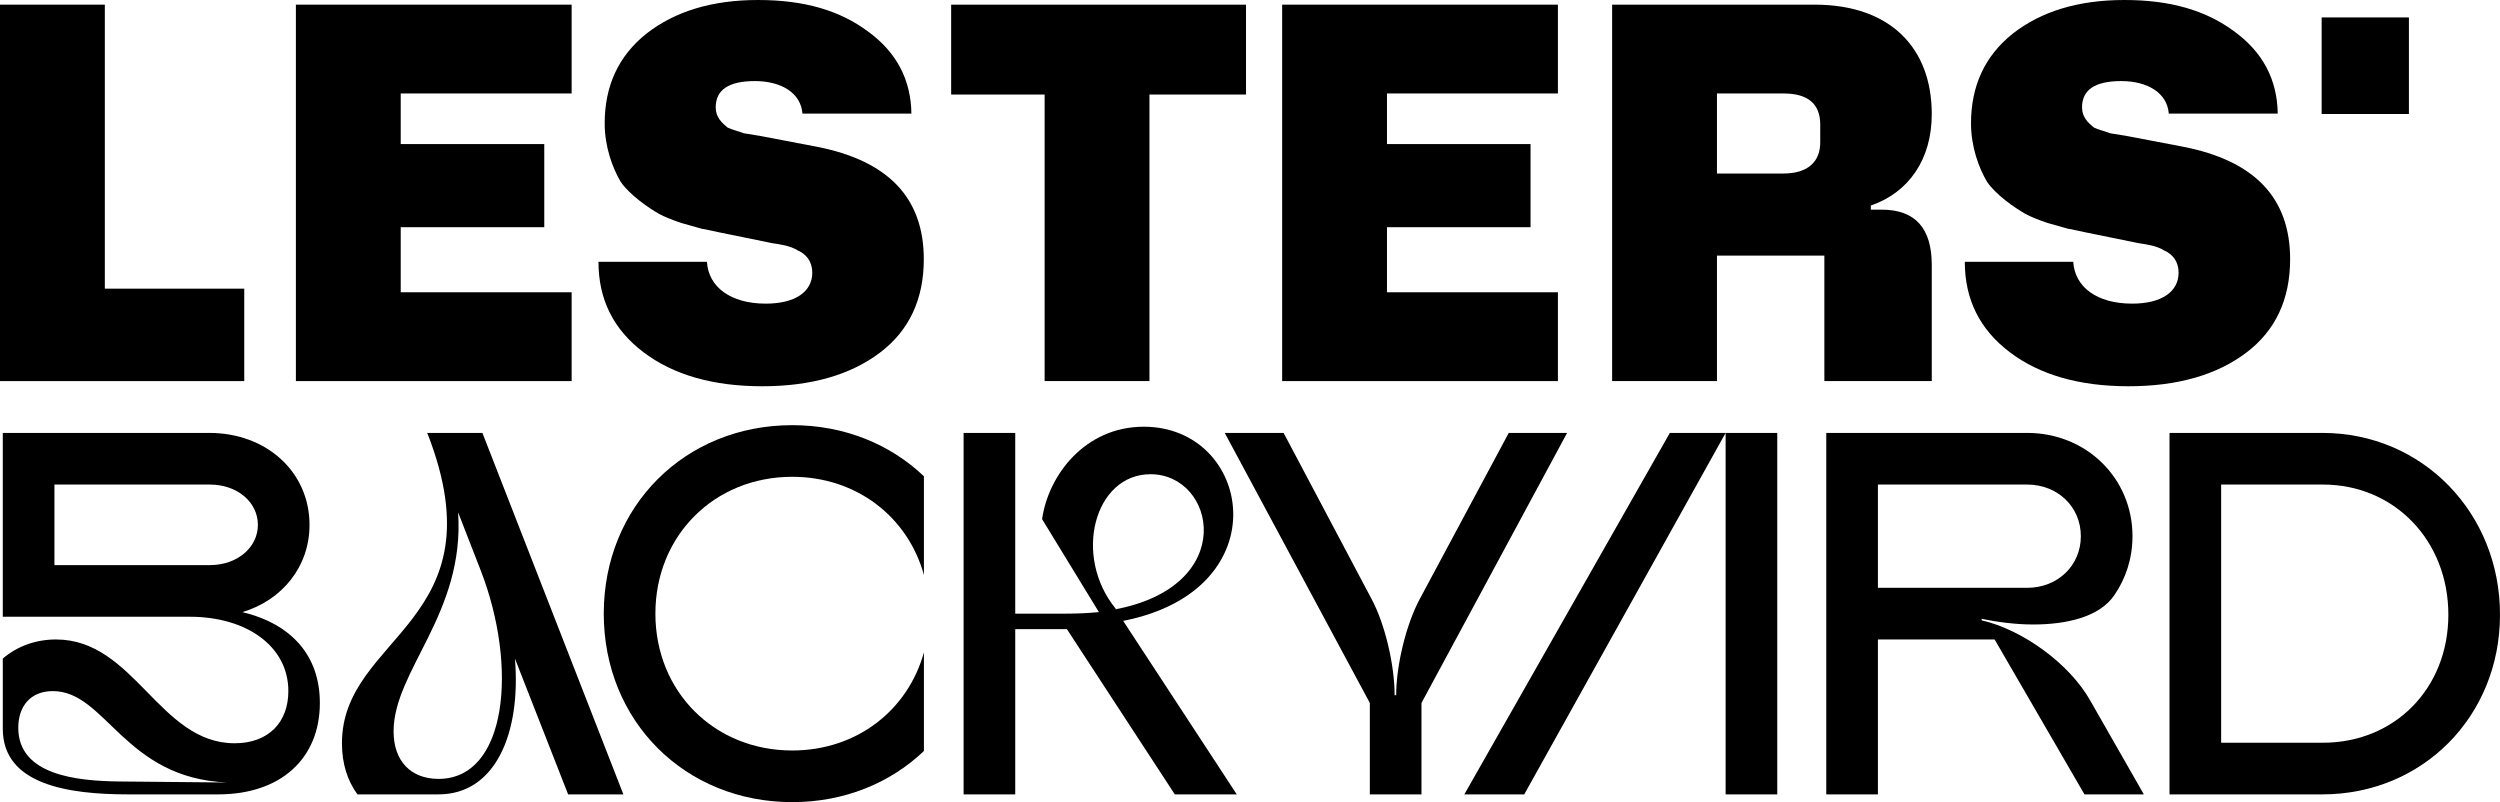
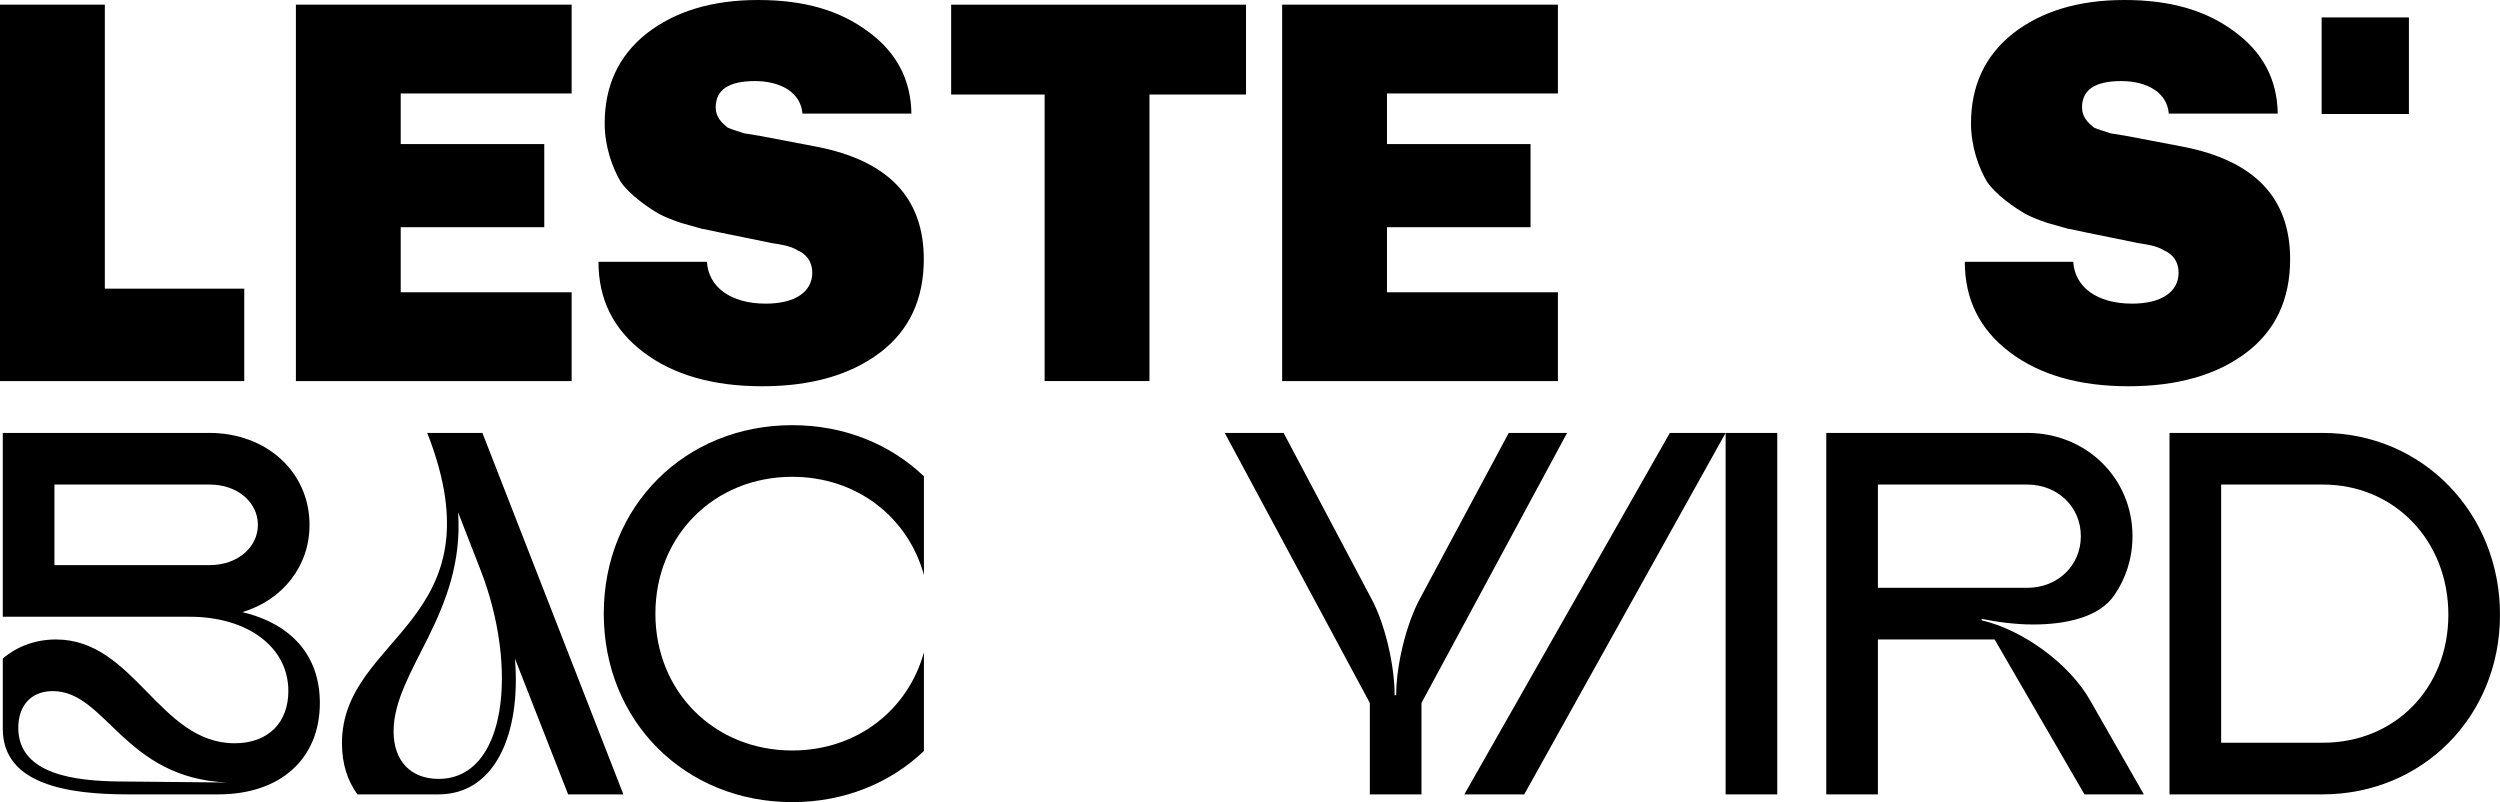
<svg xmlns="http://www.w3.org/2000/svg" id="Layer_2" viewBox="0 0 968.27 310.67">
  <g id="Layer_1-2">
    <g>
      <g>
        <g>
          <path d="m0,147.6V1.8h40.6v110h54v35.8H0Z" />
          <path d="m114.6,147.6V1.8h106.8v34.4h-66.2v19.6h55.6v32.2h-55.6v25.2h66.2v34.4h-106.8Z" />
          <path d="m273.8,101.4c.6,9.8,9.2,16.2,22.8,16.2,11.4,0,18-4.6,18-12,0-4.4-2.4-7.2-5.6-8.6-2.8-1.8-7-2.4-9.8-2.8l-20.6-4.2c-3-.6-5.2-1.2-6.8-1.4l-7.8-2.2c-3.6-1.2-6.6-2.4-8.8-3.6-4.2-2.4-11.4-7.4-14.8-12.4-3.2-5.4-6.2-13.6-6.2-22.6,0-14.6,5.4-26.2,16.2-34.8,11-8.6,25.4-13,43.2-13s31.6,4,42.6,12.2c11,8,16.6,18.6,16.8,31.8h-42.2c-.6-8-8.2-12.6-18.4-12.6s-15.2,3.4-15.2,10.2c0,3.8,2.4,6,4.6,7.8,1.6.8,4.8,1.6,6.2,2.2l6.2,1,22,4.2c27.8,5.4,41.6,19.8,41.6,43.6,0,15.4-5.6,27.6-17,36.2-11.4,8.6-26.6,13-45.6,13s-34.4-4.4-46-13.2-17.4-20.4-17.4-35h42Z" />
          <path d="m482.59,1.8v34.8h-37.4v111h-40.6V36.6h-36.2V1.8h114.2Z" />
          <path d="m496.59,147.6V1.8h106.8v34.4h-66.2v19.6h55.6v32.2h-55.6v25.2h66.2v34.4h-106.8Z" />
-           <path d="m624.39,147.6V1.8h78.4c29.4,0,45.4,16.8,45.4,42.4,0,17.6-9,30.4-23.6,35.4v1.6h4.2c13,0,19.4,7.2,19.4,21.4v45h-41.6v-48.6h-41.6v48.6h-40.6Zm40.6-80.4h25.8c9.4,0,14.2-4.6,14.2-12v-7c0-8-4.8-12-14.2-12h-25.8v31Z" />
          <path d="m802.99,101.4c.6,9.8,9.2,16.2,22.8,16.2,11.4,0,18-4.6,18-12,0-4.4-2.4-7.2-5.6-8.6-2.8-1.8-7-2.4-9.8-2.8l-20.6-4.2c-3-.6-5.2-1.2-6.8-1.4l-7.8-2.2c-3.6-1.2-6.6-2.4-8.8-3.6-4.2-2.4-11.4-7.4-14.8-12.4-3.2-5.4-6.2-13.6-6.2-22.6,0-14.6,5.4-26.2,16.2-34.8,11-8.6,25.4-13,43.2-13s31.6,4,42.6,12.2c11,8,16.6,18.6,16.8,31.8h-42.2c-.6-8-8.2-12.6-18.4-12.6s-15.2,3.4-15.2,10.2c0,3.8,2.4,6,4.6,7.8,1.6.8,4.8,1.6,6.2,2.2l6.2,1,22,4.2c27.8,5.4,41.6,19.8,41.6,43.6,0,15.4-5.6,27.6-17,36.2-11.4,8.6-26.6,13-45.6,13s-34.4-4.4-46-13.2c-11.6-8.8-17.4-20.4-17.4-35h42Z" />
        </g>
        <g>
          <path d="m1.08,238.87v-71.2h80c22.2,0,38.8,15.2,38.8,35.6,0,16.2-10.6,29.2-26,33.8,19,4.6,30,16.8,30,35.2,0,21.4-15,35.4-39.4,35.4h-34.8c-23.4,0-48.6-3.8-48.6-25.4v-27.2c5.6-4.8,12.8-7.4,20.6-7.4,30.4,0,40,40.2,69.2,40.2,13.2,0,20.8-8.2,20.8-20.2,0-17.4-16.2-28.8-38.2-28.8H1.08Zm45,63.8l42,.4c-40-1.6-47-35.4-67.6-35.4-8.8,0-13.4,6-13.4,14.2,0,18.4,22.8,20.6,39,20.8Zm-25-115v31.2h60.2c10.6,0,18.6-6.8,18.6-15.6s-8-15.6-18.6-15.6H21.08Z" />
          <path d="m132.44,287.87c0-42,61.6-46.6,33.2-119.8q-.2-.2-.2-.4h21.4l54.6,140h-21.4l-20.6-52.6c2.4,29-7.6,52.6-29.6,52.6h-31.4c-3.8-5.2-6-11.8-6-19.8Zm20-4.6c0,11.6,6.8,18.4,17.4,18.4,26.6,0,30.8-43.4,16.4-80.6l-8.8-22.6c2.6,39.2-25,61.2-25,84.8Z" />
          <path d="m233.84,237.67c0-41.6,31.4-73,73-73,20.2,0,38,7.4,51,19.8v38.2c-6.2-22.4-26-38-51-38-30.2,0-53,22.8-53,53s22.8,53,53,53c25,0,44.8-15.6,51-38v38.2c-13,12.4-30.8,19.8-51,19.8-41.6,0-73-31.4-73-73Z" />
-           <path d="m393.21,167.67v70h19.4c4.6,0,9-.2,13-.6l-22-36c2.4-17,16.6-35.8,39.4-35.8,41.8,0,53.2,63.2-8,75.2l44,67.2h-24l-41.8-64h-20v64h-20v-140h20Zm52.4,16c-21.8,0-30.2,31.8-13.4,52.2l-.6.2c48.4-9,39.2-52.4,14-52.4Z" />
          <path d="m474.35,167.67h22.8l34,64.2c5.4,10,9,26,9,37.4h.6c0-11.4,3.8-27.4,9.2-37.4l34.4-64.2h22.6l-56.4,104.6v35.4h-20v-35.4l-56.2-104.6Z" />
          <path d="m590.35,307.67h-23.2l79.6-140h41.6v140h-20v-140l-78,140Z" />
          <path d="m785.13,167.67c23,0,40.8,17.6,40.8,40,0,8.6-2.6,16.4-7,22.8-5.8,8.6-18.8,11.4-31.4,11.4-7.2,0-14.2-1-20-2.2v.6c15.8,3.6,34,16.8,42,31l20.8,36.4h-23l-34.8-60h-45.2v60h-20v-140h77.8Zm-57.8,20v40h57.8c11.8,0,20.8-8.6,20.8-20s-9-20-20.8-20h-57.8Z" />
          <path d="m840.27,167.67h59.2c38.8,0,68.8,31,68.8,70.4s-30,69.6-68.8,69.6h-59.2v-140Zm20,20v100h39.4c27.8,0,48.6-21,48.6-49.6s-20.8-50.4-48.6-50.4h-39.4Z" />
        </g>
      </g>
      <path d="m899.19,44.15V6.75h33.8v37.4h-33.8Z" />
    </g>
  </g>
</svg>